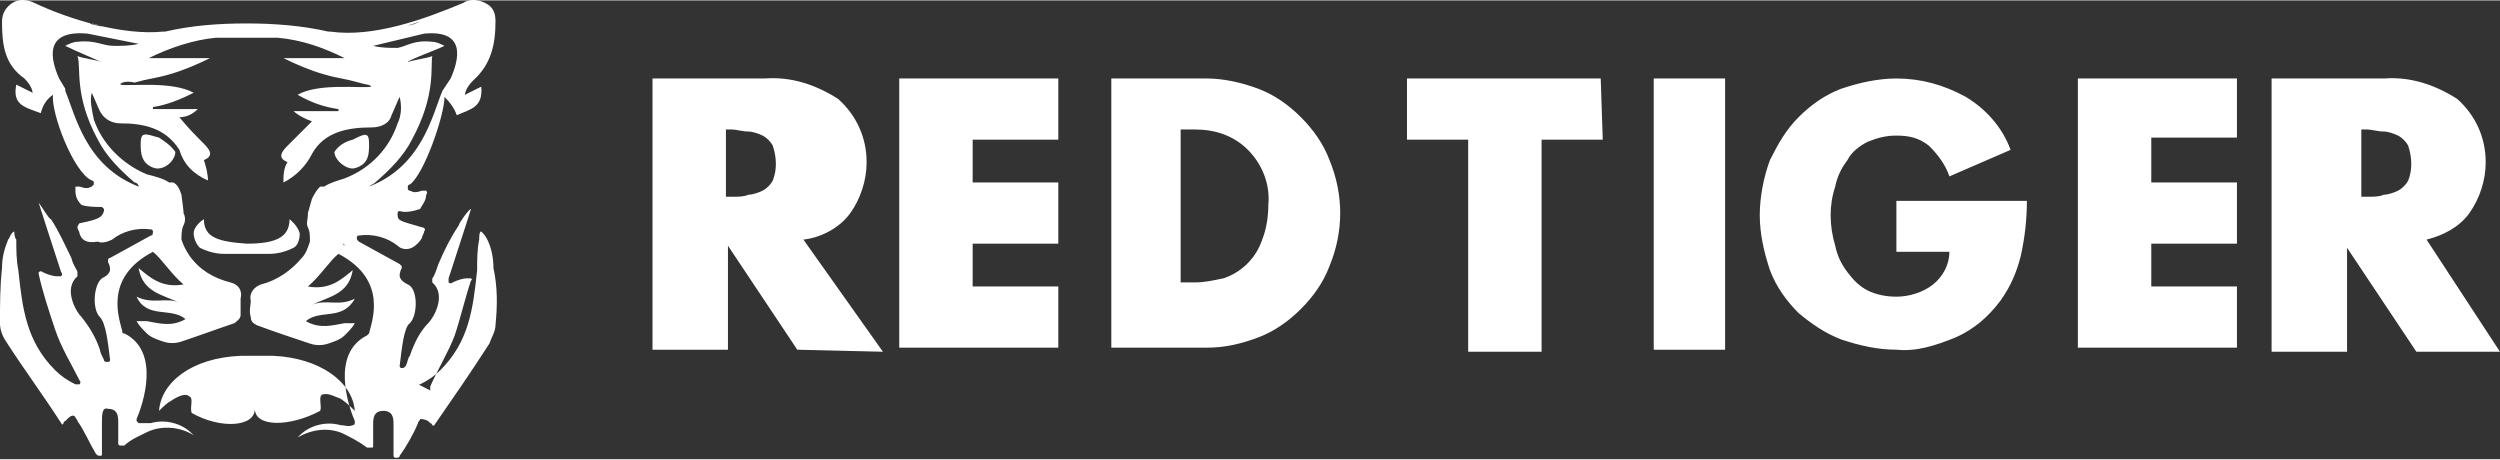
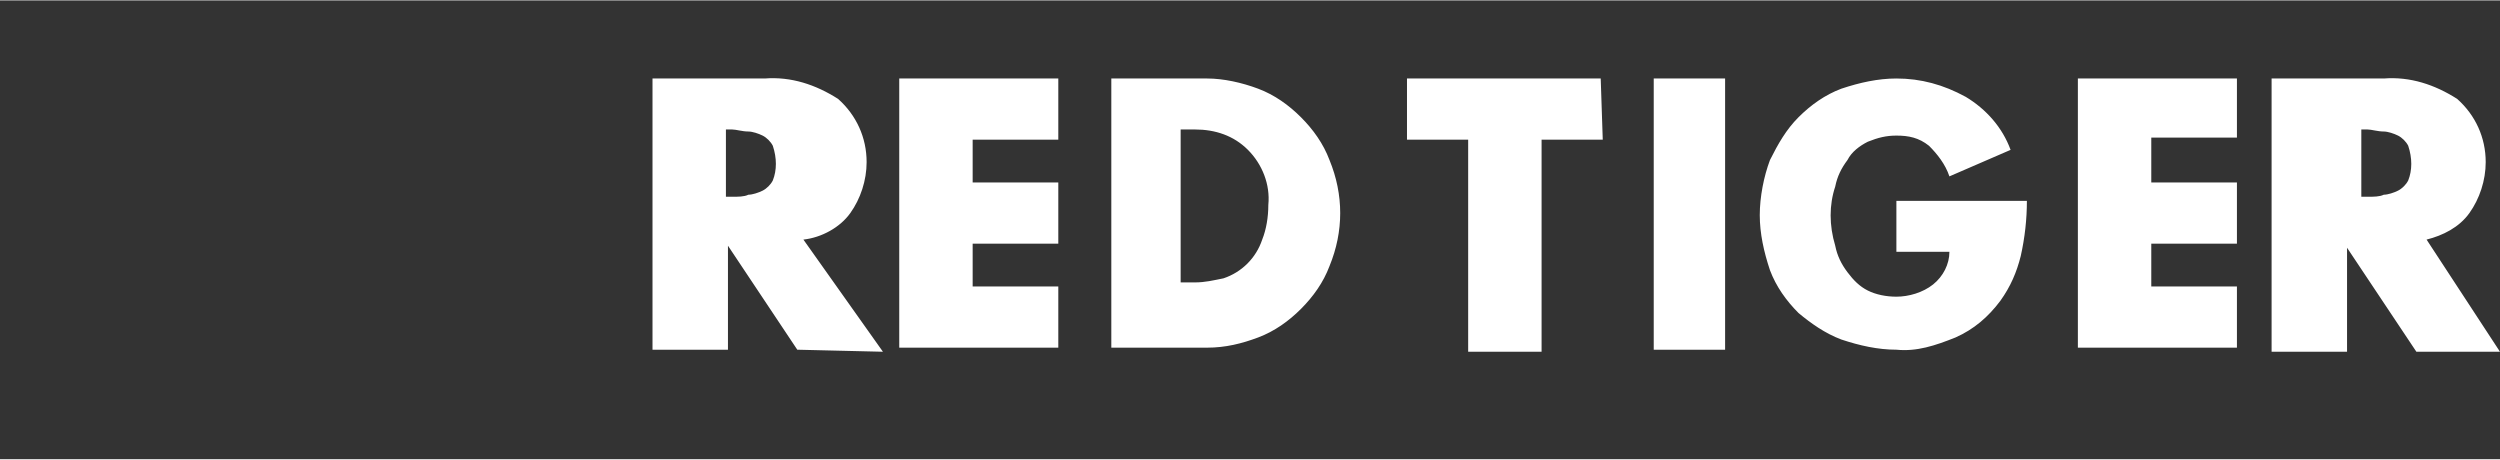
<svg xmlns="http://www.w3.org/2000/svg" version="1.1" id="Layer_1" x="0px" y="0px" viewBox="0 0 122.6 22.5" xml:space="preserve" width="136" height="25">
  <rect x="0" y="0" width="122.6" height="22.5" fill="#333333" stroke="none" />
  <style type="text/css">
	.st0{fill-rule:evenodd;clip-rule:evenodd;}
</style>
  <g id="Ui-desktop" fill="#FFFFFF">
    <g id="Desktop-HD-Copy-15" transform="translate(-1081, -29)" fill="#FFFFFF">
      <g id="Logos-providers" transform="translate(112, 19)" fill="#FFFFFF">
        <g id="_x35_ae73184a9e2a25942fb74a1_x5F_Tiger-2" transform="translate(969.699, 10.531)" fill="#FFFFFF">
          <path id="Logo_Type_White" class="st0" d="M118.3,11.2l3.6,5.5h-4.1l-3.4-5.1l0,0v5.1h-3.7V3.3h5.5c1.3-0.1,2.5,0.3,3.6,1      c0.9,0.8,1.4,1.9,1.4,3.1c0,0.9-0.3,1.8-0.8,2.5S119.1,11,118.3,11.2z M117.4,6.6c-0.1-0.2-0.3-0.4-0.5-0.5s-0.5-0.2-0.7-0.2      c-0.3,0-0.6-0.1-0.8-0.1h-0.3v3.3h0.3c0.3,0,0.6,0,0.8-0.1c0.2,0,0.5-0.1,0.7-0.2c0.2-0.1,0.4-0.3,0.5-0.5      C117.6,7.8,117.6,7.2,117.4,6.6L117.4,6.6z M101.2,3.3h7.8v2.9h-4.2v2.2h4.2v3h-4.2v2.1h4.2v3h-7.8V3.3z M51.2,6.3H47v2.1h4.2v3      H47v2.1h4.2v3h-7.8V3.3h7.8V6.3z M38.4,16.6L35,11.5l0,0v5.1h-3.7V3.3h5.5c1.3-0.1,2.5,0.3,3.6,1c0.9,0.8,1.4,1.9,1.4,3.1      c0,0.9-0.3,1.8-0.8,2.5s-1.4,1.2-2.3,1.3l3.9,5.5L38.4,16.6z M37.2,6.6c-0.1-0.2-0.3-0.4-0.5-0.5S36.2,5.9,36,5.9      c-0.3,0-0.6-0.1-0.8-0.1h-0.3v3.3h0.3c0.3,0,0.6,0,0.8-0.1c0.2,0,0.5-0.1,0.7-0.2c0.2-0.1,0.4-0.3,0.5-0.5      C37.4,7.8,37.4,7.2,37.2,6.6L37.2,6.6z M61,3.8c0.8,0.3,1.5,0.8,2.1,1.4c0.6,0.6,1.1,1.3,1.4,2.1c0.7,1.7,0.7,3.5,0,5.2      c-0.3,0.8-0.8,1.5-1.4,2.1S61.8,15.7,61,16s-1.6,0.5-2.5,0.5h-4.7V3.3h4.7C59.3,3.3,60.2,3.5,61,3.8L61,3.8z M57.2,5.8v7.5h0.7      c0.5,0,0.9-0.1,1.4-0.2c0.9-0.3,1.6-1,1.9-1.9c0.2-0.5,0.3-1.1,0.3-1.7c0.1-1-0.3-2-1-2.7s-1.6-1-2.6-1L57.2,5.8z M77.9,6.3h-3      v10.4h-3.6V6.3h-3v-3h9.5L77.9,6.3L77.9,6.3z M83.9,16.6h-3.5V3.3h3.5V16.6z M87.5,5.2c0.6-0.6,1.3-1.1,2.1-1.4      c0.9-0.3,1.8-0.5,2.7-0.5c1.2,0,2.3,0.3,3.4,0.9c1,0.6,1.8,1.5,2.2,2.6l-3,1.3c-0.2-0.6-0.6-1.1-1-1.5c-0.5-0.4-1-0.5-1.6-0.5      c-0.5,0-0.9,0.1-1.4,0.3c-0.4,0.2-0.8,0.5-1,0.9c-0.3,0.4-0.5,0.8-0.6,1.3c-0.3,0.9-0.3,1.9,0,2.9c0.1,0.5,0.3,0.9,0.6,1.3      c0.3,0.4,0.6,0.7,1,0.9s0.9,0.3,1.4,0.3c0.6,0,1.3-0.2,1.8-0.6c0.5-0.4,0.8-1,0.8-1.6h-2.6V9.3h6.4c0,0.9-0.1,1.8-0.3,2.7      c-0.2,0.8-0.5,1.5-1,2.2c-0.6,0.8-1.3,1.4-2.2,1.8c-1,0.4-1.9,0.7-2.9,0.6c-0.9,0-1.8-0.2-2.7-0.5c-0.8-0.3-1.5-0.8-2.1-1.3      c-0.6-0.6-1.1-1.3-1.4-2.1c-0.3-0.9-0.5-1.8-0.5-2.7s0.2-1.9,0.5-2.7C86.5,6.5,86.9,5.8,87.5,5.2L87.5,5.2z" fill="#FFFFFF" />
-           <path id="Logo_Symbol_Red_on_Black" class="st0" d="M17.4,6.5c0,0.5,0,1-0.7,1.2c-0.4,0.1-1-0.4-1-0.8c0.2-0.3,0.5-0.5,0.9-0.6      C17.2,6,17.4,5.9,17.4,6.5z M6.9,7.7C6.2,7.5,6.2,6.9,6.2,6.5c0-0.6,0.2-0.5,0.9-0.3c0.3,0.2,0.6,0.4,0.8,0.7      C7.9,7.3,7.4,7.8,6.9,7.7L6.9,7.7z M19.9,18.3c0.4-0.2,0.7-0.4,1-0.7c1.4-1.4,1.6-3,1.8-4.9c0-0.5,0-1,0.1-1.5      c0-0.1,0-0.4,0.1-0.4c0.1,0.1,0.2,0.2,0.3,0.4c0.2,0.4,0.3,0.9,0.3,1.4c0.2,0.9,0.2,1.8,0.1,2.8c0,0.3-0.2,0.6-0.3,0.9      c-0.9,1.4-1.8,2.7-2.7,4c-0.1,0.1-0.1-0.1-0.2-0.1l-0.1-0.1C20.1,20,20,20,19.9,20c0,0.1-0.1,0.1-0.1,0.2      c-0.2,0.5-0.6,1.2-0.9,1.6c0,0.1-0.1,0.1-0.2,0.1s-0.1-0.1-0.1-0.1c0-0.5,0-1,0-1.5c0-0.3,0-0.7-0.5-0.7s-0.5,0.4-0.5,0.7      c0,0.3,0,0.6,0,1c0,0.1,0,0.1-0.1,0.1s-0.1,0-0.2,0c-0.4-0.3-0.8-0.5-1.2-0.7c-0.7-0.3-1.5-0.2-2.2,0.2l0.1-0.1      c0.5-0.5,1.3-0.7,2-0.5c0.2,0,0.4,0.1,0.6,0c0,0,0.1,0,0.1-0.1v-0.1c-0.3-0.7-1.2-3.3,0.6-4.2l0.1-0.1c0.1-0.5,1-2.6-1.5-3.9      c-0.4,0.3-0.9,1.1-1.5,1.6c1.1,0.2,1.7-0.4,2.2-0.8c-0.2,1.2-1.2,1.3-2,1.7c0.7-0.3,1.3,0.1,2.1-0.3c-0.6,1.1-1.7,0.5-2.4,1.1      c0.7,0.4,1.3,0.2,1.9,0.1c0.2,0,0.4,0,0.5,0c-0.1,0.2-0.3,0.4-0.5,0.6c-0.2,0.2-0.5,0.3-0.8,0.4c-0.3,0.1-0.6,0.1-0.9,0      c-0.9-0.3-1.8-0.6-2.6-0.9c-0.2-0.1-0.3-0.2-0.3-0.4c-0.1-0.3,0-0.6,0-0.8c-0.1-0.4,0.2-0.7,0.5-0.8c0.8-0.2,1.5-0.7,2-1.3      c0.2-0.2,0.3-0.5,0.4-0.8l0,0c0-0.3,0-0.5-0.1-0.7s0-0.4,0-0.6V9.9l0,0l0,0l0.2-0.7C14.7,9,14.8,8.8,15,8.6h0.1c0,0,0,0,0.1,0      c0.3-0.2,0.7-0.3,1-0.4c1.3-0.5,2.2-1.5,2.6-2.7C19,5.1,19,4.6,18.9,4.2c-0.1,0.2-0.3,0.7-0.4,0.9c-0.1,0.4-0.5,0.6-1,0.6      c-1.1,0-2.3,0.2-2.9,1.3c-0.3,0.6-0.8,1.1-1.4,1.4c0-0.3,0-0.7,0.2-1c-0.5-0.2-0.3-0.5,0-0.8c0.4-0.4,0.8-0.8,1.2-1.2      c-0.3-0.1-0.7-0.3-0.9-0.5h2.2c0,0,0,0,0-0.1c-0.7-0.1-1.3-0.3-2-0.7c1-0.6,3.2-0.3,3.6-0.4c0-0.1-0.3-0.1-0.6-0.2      c-0.7-0.2-1-0.2-1.7-0.4s-1.4-0.5-2-0.8h3c-1-0.5-2.1-0.9-3.3-1c-0.6,0-1.1,0-1.5,0V1.1v0.2c-0.4,0-0.9,0-1.5,0      c-1.1,0.1-2.3,0.5-3.3,1h3C9,2.6,8.3,2.9,7.6,3.1c-0.7,0.2-1,0.2-1.7,0.4c-0.4-0.1-0.7,0-0.7,0.1C5.6,3.7,7.7,3.4,8.8,4      c-0.6,0.3-1.3,0.6-2,0.7c0,0,0,0,0,0.1H9C8.8,5,8.5,5.2,8.1,5.2c0.4,0.5,0.8,0.9,1.2,1.3c0.3,0.3,0.5,0.6,0,0.8      c0.1,0.3,0.2,0.7,0.2,1C8.8,8,8.3,7.5,8.1,6.8C7.4,5.7,6.3,5.5,5.2,5.5c-0.4,0-0.8-0.2-1-0.6C4.1,4.7,3.9,4.2,3.8,4      c-0.1,0.4,0,0.8,0.1,1.3C4.3,6.5,5.3,7.5,6.5,8c0.4,0.1,0.8,0.2,1.1,0.4c0,0,0,0,0.1,0c0,0,0,0,0.1,0C8,8.5,8.1,8.7,8.2,9      l0.1,0.8l0,0l0,0v0.1c0.1,0.2,0.1,0.4,0,0.6c-0.1,0.2-0.1,0.5-0.1,0.7l0,0c0.1,0.3,0.2,0.5,0.4,0.8c0.5,0.7,1.2,1.1,2,1.3      c0.4,0.1,0.6,0.4,0.5,0.8c0,0.3,0,0.6,0,0.8s-0.2,0.3-0.3,0.4c-0.9,0.3-1.7,0.6-2.6,0.9c-0.3,0.1-0.6,0.1-0.9,0      C7,16.1,6.7,16,6.5,15.8c-0.2-0.2-0.4-0.4-0.5-0.6c0.2,0,0.3,0,0.5,0c0.6,0.1,1.2,0.3,1.9-0.1c-0.7-0.6-1.9,0-2.4-1.1      c0.8,0.4,1.5,0,2.1,0.3c-0.8-0.4-1.8-0.5-2-1.7c0.5,0.4,1.1,1,2.2,0.8c-0.6-0.5-1.1-1.3-1.5-1.6c-2.5,1.3-1.6,3.4-1.5,3.9      c0,0.1,0,0.1,0.1,0.1C7.2,16.7,6.3,19.3,6,20v0.1l0.1,0.1c0.2,0,0.4,0,0.6,0c0.7-0.2,1.5,0,2,0.5l0.1,0.1      c-0.6-0.4-1.5-0.5-2.2-0.2c-0.4,0.2-0.9,0.4-1.2,0.7c0,0-0.1,0-0.2,0s-0.1-0.1-0.1-0.1c0-0.3,0-0.6,0-1c0-0.3,0-0.7-0.5-0.7      c-0.3-0.1-0.3,0.3-0.3,0.7c0,0.5,0,1,0,1.5c0,0.1,0,0.1-0.1,0.1s-0.1,0-0.2-0.1c-0.3-0.5-0.6-1.2-0.9-1.6C3.1,20,3,20,3,19.9      c-0.1-0.1-0.2-0.1-0.4,0.1l-0.1,0.1c-0.1,0-0.1,0.3-0.2,0.1c-0.9-1.4-1.8-2.6-2.7-4c-0.2-0.3-0.3-0.6-0.3-0.9      c0-0.9,0-1.8,0.1-2.7c0-0.5,0.1-0.9,0.3-1.4c0.1-0.1,0.1-0.3,0.3-0.4c0,0,0,0.3,0.1,0.4c0,0.5,0,1,0.1,1.5      c0.2,1.9,0.4,3.5,1.8,4.9c0.3,0.3,0.6,0.5,1,0.7c0.1,0,0.1,0,0.2,0c0,0,0.1-0.1,0-0.2c-0.4-0.8-0.9-1.6-1.2-2.5      s-0.6-1.8-0.8-2.7c0-0.1,0-0.1,0-0.1s0.1-0.1,0.2,0C1.6,12.9,1.9,13,2.1,13c0.1,0,0.1,0,0.2,0c0,0,0.1-0.1,0-0.2      C2,11.9,1.2,9.4,1.2,9.4c0.1,0.1,0.5,0.8,0.6,0.8c0.4,0.6,0.7,1.3,1,1.9c0.1,0.4,0.3,0.6,0.3,0.7c0,0.1,0,0.1,0,0.2      c-0.7,0.6-0.1,1.7,0.2,2c0.4,0.5,0.7,1,0.9,1.6c0,0.1,0.1,0.3,0.2,0.5c0,0.1,0.1,0.1,0.2,0.1s0.1-0.1,0.1-0.1      c-0.1-0.8-0.2-1.8-0.5-2.1c-0.4-0.4-0.3-1.6,0.1-1.9c0.4-0.2,0.5-0.4,0.3-0.8v-0.1c0,0,0-0.1,0.1-0.1l2-1.1      c0.1,0,0.1-0.1,0.1-0.2c0-0.1-0.1-0.1-0.1-0.1c-0.7-0.1-1.4,0.1-1.9,0.5c-0.2,0.1-0.5,0.2-0.7,0.1c-0.6,0.1-0.8-0.1-0.9-0.4      c0-0.1-0.1-0.2-0.1-0.3s0.1-0.2,0.1-0.2c1-0.2,1.1-0.3,1.2-0.6V9.7L4.3,9.6c-0.3,0-0.7,0-1-0.1C3.1,9.3,3,9.1,3,8.8      c0-0.1,0-0.1,0-0.2c0,0,0.1,0,0.2,0c0.3,0.1,0.4,0.1,0.6,0l0.1-0.1V8.4c0-0.1-0.1-0.1-0.1-0.1C2.9,7.9,1.8,5,1.9,4.1      C1.6,4.3,1.4,4.6,1.3,5C0.5,4.7-0.1,4.6,0.1,3.6L0.9,4c0,0,0-0.3-0.4-0.7c-1-0.7-1.1-1.7-1.1-2.8c0-0.4,0.2-0.7,0.5-0.9      s0.7-0.2,1.1,0C2.7,0.4,5.3,1.2,7.3,1h0.1l0,0l0,0c1.3-0.3,2.6-0.4,4-0.4l0,0c1.3,0,2.7,0.1,4,0.4l0,0l0,0h0.1      c2.1,0.3,4.6-0.6,6.5-1.4c0.3-0.2,0.7-0.2,1.1,0s0.5,0.5,0.5,0.9c0,1.1-0.2,2.1-1.1,2.9c-0.4,0.4-0.4,0.7-0.4,0.7l0.8-0.4      c0.1,1-0.5,1.1-1.2,1.4c-0.1-0.3-0.3-0.6-0.6-0.9c0,0.9-1,3.8-1.7,4.3c-0.1,0-0.1,0.1-0.1,0.1v0.1c0,0,0,0.1,0.1,0.1      c0.2,0.1,0.3,0.1,0.6,0c0.1,0,0.1,0,0.2,0c0,0,0.1,0.1,0,0.2c0,0.3-0.2,0.5-0.3,0.7c-0.3,0.1-0.7,0.2-1,0.1c0,0-0.1,0-0.1,0.1      V10c0,0.3,0.2,0.3,1.2,0.6c0.1,0,0.2,0.1,0.1,0.2c0,0.1-0.1,0.2-0.1,0.3c-0.1,0.2-0.3,0.4-0.5,0.5s-0.5,0.1-0.7-0.1      c-0.5-0.4-1.2-0.6-1.9-0.5c-0.1,0-0.1,0.1-0.1,0.1c0,0.1,0,0.1,0.1,0.2l2,1.1l0.1,0.1v0.1c-0.2,0.4-0.1,0.6,0.3,0.8      c0.5,0.2,0.5,1.5,0.1,1.9c-0.3,0.2-0.4,1.3-0.5,2.1c0,0.1,0.1,0.1,0.1,0.1c0.1,0,0.1,0,0.2-0.1c0.1-0.2,0.1-0.4,0.2-0.5      c0.2-0.6,0.5-1.2,0.9-1.6c0.3-0.3,0.9-1.4,0.2-2c0,0,0-0.1,0-0.2c0.1-0.1,0.2-0.4,0.3-0.7c0.3-0.7,0.6-1.3,1-1.9      c0-0.1,0.5-0.8,0.6-0.8c0,0-0.8,2.5-1.1,3.4c0,0.1,0,0.1,0,0.2c0,0,0.1,0.1,0.2,0c0.2-0.1,0.5-0.2,0.7-0.2c0.1,0,0.1,0,0.2,0      c0,0,0.1,0.1,0,0.1c-0.3,0.9-0.5,1.8-0.8,2.7c-0.3,0.8-0.8,1.6-1.2,2.5c0,0.1,0,0.1,0,0.2C19.8,18.3,19.8,18.3,19.9,18.3      L19.9,18.3z M7.6,11.4l-0.1,0.1C7.5,11.5,7.5,11.5,7.6,11.4L7.6,11.4z M3.7,0.6c0.2,0.1,0.5,0.1,0.7,0.2      C4.2,0.7,3.9,0.6,3.7,0.6L3.7,0.6z M3.6,1.1C1.4,0.9,1.8,2.4,2.2,3.3l0.3,0.5c0,0,0,0,0,0.1l0,0l0,0c0.5,1.2,1,3.7,3.6,4.7      c0-0.1-0.1-0.2-0.2-0.2C5.2,7.8,4.5,7.1,4.1,6.3c-1.2-2.2-0.8-3.6-1-4.1c0.2,0.1,1,0.2,1.2,0.3c0,0-1.4-0.6-1.8-0.8      c0.2-0.1,0.4-0.2,0.6-0.2C4,1.4,4.3,1.7,4.9,1.7c0.4,0,0.8,0,1.2-0.1L3.6,1.1z M16.1,11.4c0,0,0.1,0,0.1,0.1L16.1,11.4z       M19.2,0.7c0.2,0,0.4-0.1,0.7-0.2C19.7,0.6,19.5,0.7,19.2,0.7L19.2,0.7z M21,3.9L21,3.9L21,3.9C21,3.9,21,3.8,21,3.9l0.4-0.6      c0.4-0.9,0.8-2.4-1.3-2.2l-2.5,0.6c0.4,0.1,0.8,0.1,1.2,0.1c0.5-0.1,0.8-0.4,1.7-0.3c0.2,0,0.4,0.1,0.6,0.2      c-0.4,0.2-1.8,0.7-1.8,0.8c0.2-0.1,1-0.2,1.2-0.3c-0.1,0.5,0.2,1.9-1,4.1c-0.4,0.8-1.1,1.5-1.8,2.1c-0.1,0.1-0.2,0.1-0.3,0.2      C20,7.6,20.5,5.1,21,3.9L21,3.9z M11.4,11.9c-0.3,0-0.7,0-1.1,0c-0.4,0-0.8-0.1-1.2-0.3c-0.2-0.2-0.3-0.5-0.3-0.7      c0-0.4,0.5-0.7,0.5-0.7c0,0.9,0.7,1.1,2.1,1.2l0,0c1.4,0,2.1-0.3,2.1-1.2c0,0,0.4,0.3,0.5,0.7c0,0.3-0.1,0.6-0.3,0.7      c-0.4,0.2-0.8,0.3-1.2,0.3C12.1,11.9,11.7,11.9,11.4,11.9L11.4,11.9L11.4,11.9z M11.8,19.5c0,0.9-1.7,1-3.1,0.2      c-0.1-0.3,0.1-0.7-0.1-0.8c-0.2-0.2-0.6,0-0.9,0.2c-0.2,0.1-0.4,0.3-0.6,0.5c0.1-1.4,1.6-2.6,4-2.7c0.3,0,0.5,0,0.8,0      s0.5,0,0.8,0c2.3,0.1,3.9,1.3,4,2.7c-0.2-0.2-0.4-0.4-0.7-0.6c-0.3-0.1-0.6-0.3-0.9-0.2c-0.2,0.1,0,0.6-0.1,0.8      C13.5,20.4,11.8,20.4,11.8,19.5z" fill="#FFFFFF" />
        </g>
      </g>
    </g>
  </g>
</svg>